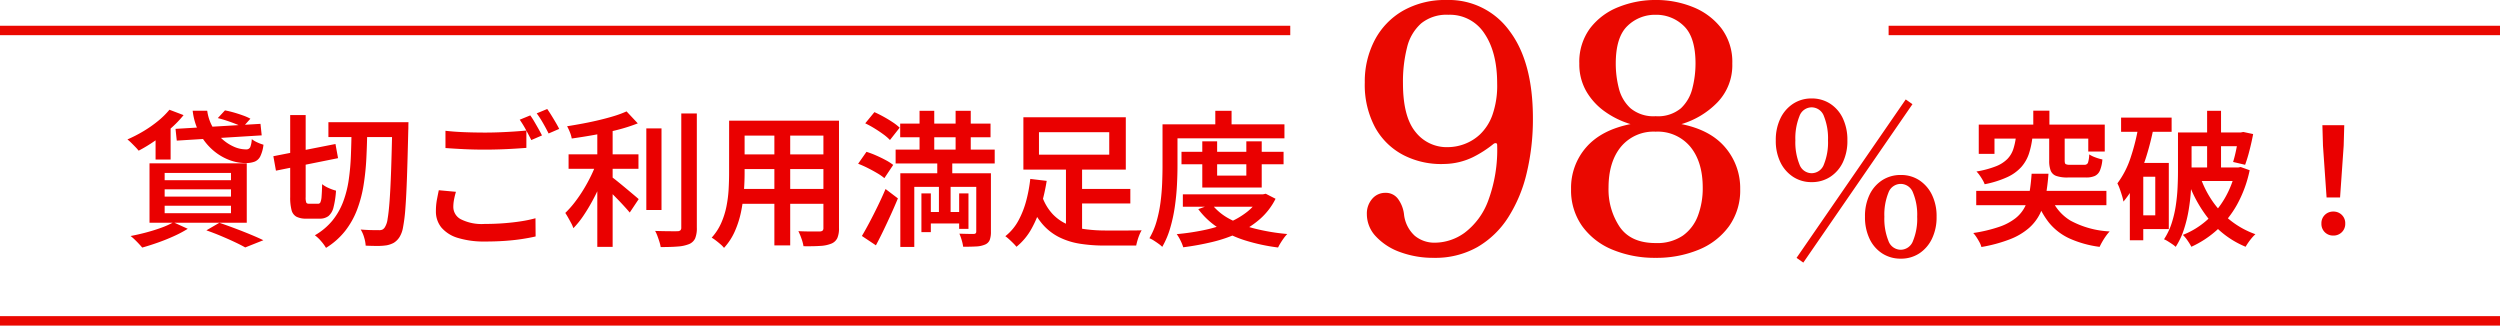
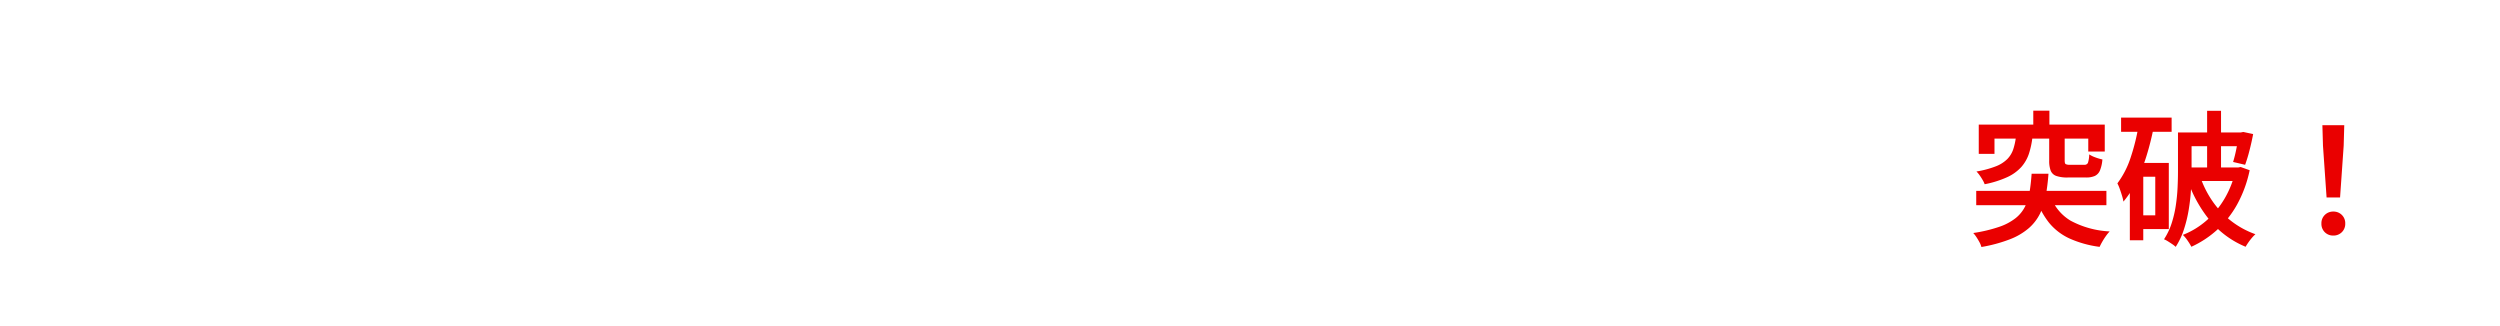
<svg xmlns="http://www.w3.org/2000/svg" width="530.867" height="69.135" viewBox="0 0 530.867 69.135">
  <g id="グループ_1293" data-name="グループ 1293" transform="translate(-694.907 -996.045)">
-     <path id="パス_6013" data-name="パス 6013" d="M10.936-22.409l18.041-1.064.259,2.446L11.2-19.911Zm3.641-3.85h3.09a9.648,9.648,0,0,0,1.067,3.309,10.017,10.017,0,0,0,2.011,2.613,9.3,9.3,0,0,0,2.543,1.7,6.372,6.372,0,0,0,2.643.589.89.89,0,0,0,.868-.475,5.384,5.384,0,0,0,.331-1.7,5.859,5.859,0,0,0,1.182.694,9.119,9.119,0,0,0,1.3.488A7.7,7.7,0,0,1,28.95-16.6a2.333,2.333,0,0,1-1.2,1.148,5.272,5.272,0,0,1-1.942.305,9.566,9.566,0,0,1-3.081-.517,11.351,11.351,0,0,1-2.893-1.473,12.145,12.145,0,0,1-2.468-2.321,12.723,12.723,0,0,1-1.828-3.076A13.624,13.624,0,0,1,14.577-26.259Zm5.335,1.565,1.524-1.638q.888.165,1.9.454t1.943.63a11.308,11.308,0,0,1,1.555.682l-1.617,1.814a11.323,11.323,0,0,0-1.478-.692q-.909-.362-1.906-.692T19.912-24.695ZM9.645-26.467l3,1.141a22.336,22.336,0,0,1-2.8,2.89,37.394,37.394,0,0,1-3.338,2.6,31.757,31.757,0,0,1-3.4,2.062,9.839,9.839,0,0,0-.684-.773q-.435-.451-.891-.9a9.164,9.164,0,0,0-.809-.716A29.85,29.85,0,0,0,4.072-21.88a25.38,25.38,0,0,0,3.1-2.159A17.214,17.214,0,0,0,9.645-26.467ZM6.7-21.687l2.135-2.145,1.059.3v7.639H6.7ZM8.627-9.565v1.543H22.713V-9.565Zm0,3.481V-4.5H22.713V-6.085Zm0-6.961v1.533H22.713v-1.533ZM5.412-15.087H26.063V-2.48H5.412ZM17.487-.857l2.759-1.607q1.663.569,3.394,1.221t3.286,1.3Q28.481.7,29.587,1.239L25.738,2.772q-.9-.517-2.22-1.137T20.652.363Q19.108-.289,17.487-.857Zm-6.992-1.71,3.039,1.38A24.443,24.443,0,0,1,10.614.363Q8.956,1.118,7.2,1.738T3.86,2.8q-.28-.342-.716-.809t-.907-.918A9.572,9.572,0,0,0,1.392.345Q3.025.036,4.714-.413t3.2-1A18.117,18.117,0,0,0,10.495-2.568ZM43.4-23.824H58.42v3.163H43.4Zm13.569,0H60.4l-.01.337q-.01.337-.01.746t-.021.648q-.134,5.858-.274,9.913t-.341,6.654a33.7,33.7,0,0,1-.5,4.036A5.685,5.685,0,0,1,58.5.566,3.8,3.8,0,0,1,57.28,1.788a5.177,5.177,0,0,1-1.5.529,12.541,12.541,0,0,1-2.011.135q-1.2,0-2.454-.062A7.423,7.423,0,0,0,50.993.669a6.68,6.68,0,0,0-.736-1.7q1.27.1,2.312.119t1.58.016a1.6,1.6,0,0,0,.7-.114,1.37,1.37,0,0,0,.517-.476,4.293,4.293,0,0,0,.6-1.787q.242-1.343.428-3.864t.32-6.42q.134-3.9.248-9.446ZM31.711-16.6,44.9-19.193l.549,3.007L32.26-13.532Zm3.573-8.738h3.288V-7.9a2.991,2.991,0,0,0,.134,1.158q.134.238.607.238h1.9a.528.528,0,0,0,.495-.325,3.806,3.806,0,0,0,.242-1.229q.077-.9.119-2.607a6.055,6.055,0,0,0,1.405.829,9.5,9.5,0,0,0,1.54.55,18.854,18.854,0,0,1-.528,3.531,3.494,3.494,0,0,1-1.067,1.856,2.963,2.963,0,0,1-1.894.558H38.731a4.478,4.478,0,0,1-2.117-.41,2.211,2.211,0,0,1-1.04-1.409,10.3,10.3,0,0,1-.29-2.751Zm13.038,2.988h3.329q-.041,3.163-.191,6.166a52.126,52.126,0,0,1-.6,5.767,26.385,26.385,0,0,1-1.379,5.2,17.336,17.336,0,0,1-2.521,4.48,15.476,15.476,0,0,1-4.07,3.6,9.242,9.242,0,0,0-1.047-1.431A7.617,7.617,0,0,0,40.527.189,13.515,13.515,0,0,0,44.27-2.956a14.416,14.416,0,0,0,2.261-3.966,22.2,22.2,0,0,0,1.182-4.648,48.76,48.76,0,0,0,.464-5.191Q48.281-19.478,48.322-22.351ZM68.256-22q1.705.2,3.835.289t4.538.093q1.519,0,3.107-.062t3.066-.16q1.479-.1,2.637-.212v3.682q-1.065.083-2.564.176t-3.123.145q-1.624.052-3.1.052-2.4,0-4.46-.1t-3.933-.238ZM70.479-9.043q-.248.846-.4,1.646a8.434,8.434,0,0,0-.155,1.605,2.96,2.96,0,0,0,1.589,2.574,9.833,9.833,0,0,0,5.058,1q2.118,0,4.081-.15t3.684-.419a25.9,25.9,0,0,0,3.035-.641L87.4.439q-1.284.3-2.948.553t-3.617.388q-1.953.134-4.143.134A18.911,18.911,0,0,1,70.922.758a7.342,7.342,0,0,1-3.51-2.193A5.351,5.351,0,0,1,66.23-4.951a12.961,12.961,0,0,1,.212-2.425q.212-1.111.4-2ZM86.264-25.27a15.431,15.431,0,0,1,.858,1.323q.455.775.894,1.555t.738,1.379l-2.27.984q-.476-.961-1.152-2.2a21.842,21.842,0,0,0-1.307-2.123Zm3.6-1.355q.413.579.893,1.359t.93,1.545q.449.765.718,1.322l-2.249.974q-.486-.992-1.178-2.2A20.3,20.3,0,0,0,87.634-25.7ZM94.4-17h14.84v3.08H94.4Zm16.508-5.506h3.225V-5.177h-3.225ZM100.5-23.321h3.256V2.648H100.5Zm17.834-2.349h3.3V-1.446a5.7,5.7,0,0,1-.362,2.305A2.452,2.452,0,0,1,120,2.056a7.8,7.8,0,0,1-2.406.519q-1.5.124-3.634.114a7.56,7.56,0,0,0-.264-1.094q-.192-.617-.425-1.245a7.488,7.488,0,0,0-.492-1.084q1.569.052,2.913.062t1.809,0a.989.989,0,0,0,.63-.181.771.771,0,0,0,.2-.6Zm-11.623-.445,2.385,2.541a36.481,36.481,0,0,1-4.275,1.37q-2.372.615-4.877,1.065t-4.872.78a6.5,6.5,0,0,0-.394-1.338,10.136,10.136,0,0,0-.591-1.265q1.694-.269,3.45-.6t3.429-.734q1.673-.4,3.151-.853A21.962,21.962,0,0,0,106.706-26.116ZM100.455-15.56l2.26,1q-.589,1.746-1.389,3.6T99.575-7.332a38.072,38.072,0,0,1-2,3.333,18.889,18.889,0,0,1-2.154,2.682A7.028,7.028,0,0,0,94.945-2.4q-.311-.581-.637-1.157t-.606-1A20.424,20.424,0,0,0,95.71-6.815a30.22,30.22,0,0,0,1.9-2.778,34.31,34.31,0,0,0,1.636-3.02A26.242,26.242,0,0,0,100.455-15.56Zm2.82,3.162q.454.3,1.3.976t1.8,1.472q.961.8,1.766,1.477t1.147.981l-1.9,2.852q-.5-.6-1.255-1.422t-1.605-1.69q-.846-.868-1.636-1.638t-1.359-1.266ZM130.4-24.152h19.314v3.173H130.4Zm0,7.171h19.346v3.111H130.4Zm-.093,7.336h19.543V-6.5H130.308Zm-1.816-14.507h3.287v11.18q0,1.819-.16,3.939a33.616,33.616,0,0,1-.6,4.27A20.3,20.3,0,0,1,129.7-.649a12.791,12.791,0,0,1-2.294,3.514,5.213,5.213,0,0,0-.736-.757q-.488-.425-1-.814a7.524,7.524,0,0,0-.881-.6,11.692,11.692,0,0,0,2.025-3.115,16.837,16.837,0,0,0,1.105-3.5,26.137,26.137,0,0,0,.465-3.622q.1-1.808.1-3.451Zm20.021,0h3.309V-1.341a5.121,5.121,0,0,1-.357,2.133,2.411,2.411,0,0,1-1.247,1.161,7.139,7.139,0,0,1-2.342.492q-1.442.1-3.591.068a8.717,8.717,0,0,0-.425-1.6,13.3,13.3,0,0,0-.663-1.6q.949.052,1.878.062t1.642.005l1-.005a.96.96,0,0,0,.62-.171.772.772,0,0,0,.176-.583ZM138.1-22.9h3.361V2.337H138.1Zm26.717-.62H184v2.9H164.817ZM163.847-18h21.04v2.934h-21.04ZM170.3-4.76h8.1v2.436h-8.1Zm-1.372-21.489h3.122V-15.52h-3.122Zm7.657,0H179.8V-15.52h-3.215ZM169.323-8.7h2V-.485h-2Zm8.013,0h1.979V-1.17h-1.979Zm3.636-4.284h3.111V-.564a4.895,4.895,0,0,1-.254,1.751,1.822,1.822,0,0,1-1.02.984,5.376,5.376,0,0,1-1.882.394q-1.137.062-2.738.062a8.989,8.989,0,0,0-.306-1.389,11.468,11.468,0,0,0-.493-1.389q.969.031,1.862.047t1.2.005q.516-.01.516-.5Zm-16.127,0h17.3v2.893H167.811V2.668h-2.966Zm-7.451-10.6,1.95-2.375q.93.414,1.953.977t1.927,1.168a11.333,11.333,0,0,1,1.483,1.152l-2.064,2.623a9.915,9.915,0,0,0-1.4-1.209q-.889-.651-1.891-1.266A21.494,21.494,0,0,0,157.394-23.585ZM155.885-15l1.773-2.531a19.417,19.417,0,0,1,2.035.765q1.064.465,2.041.992a10.748,10.748,0,0,1,1.6,1.023l-1.877,2.81A10.371,10.371,0,0,0,159.935-13q-.94-.558-2-1.09A21.012,21.012,0,0,0,155.885-15Zm.8,15.336q.723-1.209,1.591-2.846t1.767-3.482q.9-1.845,1.664-3.643l2.624,1.991q-.682,1.654-1.467,3.384t-1.59,3.4q-.806,1.674-1.612,3.183Zm16.006-16.314h3.184v5.15h-.353v7.735H173.04v-7.735h-.353ZM201.5-9.657h12.187v3.09H201.5Zm-6.526,1.626a10.66,10.66,0,0,0,2.181,3.681,9.5,9.5,0,0,0,3.084,2.189,14.143,14.143,0,0,0,3.822,1.053,32.351,32.351,0,0,0,4.374.284h4.619q.95,0,1.751-.01t1.288-.031a6.01,6.01,0,0,0-.477.959,12.213,12.213,0,0,0-.415,1.193q-.176.607-.27,1.084h-6.683a33.4,33.4,0,0,1-5.266-.388,15.186,15.186,0,0,1-4.434-1.4,11.583,11.583,0,0,1-3.593-2.843,16.011,16.011,0,0,1-2.7-4.729Zm5.043-6.569h3.423V.733L200.017-.356Zm-5.731-7.092v4.768h14.923v-4.768Zm-3.309-3.184h21.747v11.115H190.977Zm1.464,13.1,3.485.415a42.272,42.272,0,0,1-1.169,5.2,23.793,23.793,0,0,1-2.041,4.935,13.019,13.019,0,0,1-3.208,3.86,9.009,9.009,0,0,0-.695-.767q-.425-.425-.871-.83a8.633,8.633,0,0,0-.8-.653A10.615,10.615,0,0,0,189.958-3a19.134,19.134,0,0,0,1.667-4.317A31.253,31.253,0,0,0,192.441-11.781Zm32.109-5.756h21.675v2.644H224.55Zm.288,9.031h17.23v2.633h-17.23Zm4.128-11.258h3.152v7.278h6.2v-7.278h3.267v9.817H228.966ZM241.207-8.507h.653l.581-.124,2.084,1.068A14.16,14.16,0,0,1,241.261-3.3a19.045,19.045,0,0,1-4.577,2.977A29.475,29.475,0,0,1,231.136,1.6a56.763,56.763,0,0,1-6.212,1.137,8.956,8.956,0,0,0-.586-1.442,8.4,8.4,0,0,0-.8-1.348,50.622,50.622,0,0,0,5.713-.842,29.459,29.459,0,0,0,5.108-1.528,16.7,16.7,0,0,0,4.115-2.354,10.01,10.01,0,0,0,2.736-3.289ZM230.973-6.4a11.942,11.942,0,0,0,3.8,3.126,23.4,23.4,0,0,0,5.5,2.084A43.906,43.906,0,0,0,247.01-.08a7.392,7.392,0,0,0-.721.861q-.379.519-.7,1.042a10.359,10.359,0,0,0-.529.96,39.68,39.68,0,0,1-6.978-1.5,23.279,23.279,0,0,1-5.721-2.67,16.47,16.47,0,0,1-4.251-3.977Zm.757-19.846h3.454v4.54h-3.454Zm-9.58,2.87h24.262V-20.4H222.149Zm-1.628,0H223.7v8.792q0,1.871-.114,4.109t-.45,4.58a32.517,32.517,0,0,1-.982,4.544,18.046,18.046,0,0,1-1.69,4A5.971,5.971,0,0,0,219.691,2q-.508-.368-1.032-.7a5.64,5.64,0,0,0-.918-.487,15.42,15.42,0,0,0,1.53-3.617,27.859,27.859,0,0,0,.827-4.03q.269-2.067.346-4.062t.077-3.689Z" transform="translate(721.243 1045.816)" fill="#ea0000" />
    <path id="パス_6014" data-name="パス 6014" d="M13.789-26.27h3.423v4.861H13.789ZM10.1-20.693h3.516a17.771,17.771,0,0,1-.749,3.548,8.148,8.148,0,0,1-1.607,2.821,9.136,9.136,0,0,1-2.972,2.155A21.176,21.176,0,0,1,3.464-10.65a5.338,5.338,0,0,0-.435-.913q-.29-.5-.638-.991a5.7,5.7,0,0,0-.669-.8,20.488,20.488,0,0,0,4.118-1.1,7.078,7.078,0,0,0,2.438-1.548,5.458,5.458,0,0,0,1.254-2.063A13.173,13.173,0,0,0,10.1-20.693Zm7.068,0h3.288v5.013q0,.611.206.755a1.945,1.945,0,0,0,.949.145h3a.774.774,0,0,0,.779-.4,6.076,6.076,0,0,0,.274-1.808,5.865,5.865,0,0,0,1.311.638,10.647,10.647,0,0,0,1.488.441,7.612,7.612,0,0,1-.523,2.343,2.215,2.215,0,0,1-1.087,1.159,4.55,4.55,0,0,1-1.879.326H21.122a7.1,7.1,0,0,1-2.454-.332,1.974,1.974,0,0,1-1.18-1.114,5.78,5.78,0,0,1-.321-2.139ZM2.209-23.317H28.966v5.731h-3.5v-2.755H5.549V-17.1H2.209ZM1.673-9.241H29.316v3.049H1.673Zm11.763-3.643h3.578a44.755,44.755,0,0,1-.567,4.64,14.452,14.452,0,0,1-1.229,3.839,10.034,10.034,0,0,1-2.377,3.079A13.666,13.666,0,0,1,8.862,1.025a31.417,31.417,0,0,1-6.09,1.654,4.481,4.481,0,0,0-.4-1Q2.077,1.133,1.73.6a6.524,6.524,0,0,0-.69-.892,31.338,31.338,0,0,0,5.5-1.306,11.794,11.794,0,0,0,3.5-1.853,7.4,7.4,0,0,0,2-2.462,10.9,10.9,0,0,0,.964-3.123Q13.291-10.767,13.436-12.884ZM17.4-8.225A10.041,10.041,0,0,0,21.7-2.915,19.423,19.423,0,0,0,30.01-.63a8.408,8.408,0,0,0-.788.965q-.415.581-.767,1.193t-.581,1.12A22.535,22.535,0,0,1,21.446.854a12.18,12.18,0,0,1-4.32-3.338,17.2,17.2,0,0,1-2.782-5.2ZM32.434-24.8h10.73v3.018H32.434Zm3.257,9.631h6.875V-1.133H35.692V-4.047h4v-8.2h-4Zm.48-8.086,3.152.674a58,58,0,0,1-1.463,5.814,37.951,37.951,0,0,1-2.1,5.391,20.744,20.744,0,0,1-2.829,4.414,8.453,8.453,0,0,0-.279-1.178q-.217-.731-.487-1.484a8.808,8.808,0,0,0-.518-1.209,18.852,18.852,0,0,0,2.83-5.525A44.324,44.324,0,0,0,36.172-23.259Zm-1.88,8.086h2.852V1.242H34.292Zm11.674-6.479h12.3v2.924h-12.3Zm11.469,0h.446l.5-.1,2.094.445q-.319,1.7-.779,3.49a30.041,30.041,0,0,1-.924,3.035l-2.551-.6a27.7,27.7,0,0,0,.681-2.745q.33-1.628.536-3.065Zm-6.733-4.6h2.955V-12.6H50.7Zm-6.187,4.6H47.4v8.239q0,1.778-.124,3.876A42.123,42.123,0,0,1,46.8-5.274,27.968,27.968,0,0,1,45.78-1.067a15.823,15.823,0,0,1-1.752,3.715,5.009,5.009,0,0,0-.705-.56q-.456-.311-.938-.612a5.091,5.091,0,0,0-.835-.436,14.059,14.059,0,0,0,1.617-3.394,23.477,23.477,0,0,0,.883-3.766,37.57,37.57,0,0,0,.377-3.8q.088-1.87.088-3.492Zm1.847,7.441H57.13v2.872H46.362Zm10.4,0H57.3l.528-.1,1.908.684a25.98,25.98,0,0,1-2.679,7.3A21.182,21.182,0,0,1,52.809-.95a21.116,21.116,0,0,1-5.451,3.577A11.969,11.969,0,0,0,46.55,1.31a7.411,7.411,0,0,0-1-1.2A17.046,17.046,0,0,0,50.518-2.9,18.88,18.88,0,0,0,54.41-7.6a20.133,20.133,0,0,0,2.347-6.094Zm-7.5,2.044a21.237,21.237,0,0,0,2.623,5.176,18.8,18.8,0,0,0,3.949,4.16A18.454,18.454,0,0,0,60.959-.038a7.774,7.774,0,0,0-.746.773,11.783,11.783,0,0,0-.752.975q-.347.5-.586.918a19.389,19.389,0,0,1-7.513-5.506,27.389,27.389,0,0,1-4.777-8.563ZM76.069-7.837l-.766-11-.125-4.348h4.644L79.7-18.84l-.767,11ZM77.5.249a2.47,2.47,0,0,1-1.808-.71,2.469,2.469,0,0,1-.72-1.838,2.449,2.449,0,0,1,.73-1.838,2.481,2.481,0,0,1,1.8-.709,2.481,2.481,0,0,1,1.8.709,2.449,2.449,0,0,1,.73,1.838A2.45,2.45,0,0,1,79.3-.46,2.48,2.48,0,0,1,77.5.249Z" transform="translate(1112.88 1045.816)" fill="#ea0000" />
-     <path id="パス_6012" data-name="パス 6012" d="M17.958.876a20.325,20.325,0,0,1-7.118-1.2A12.98,12.98,0,0,1,5.658-3.65,6.861,6.861,0,0,1,3.723-8.4a4.718,4.718,0,0,1,1.131-3.248,3.6,3.6,0,0,1,2.811-1.278,3.188,3.188,0,0,1,2.665,1.278A6.867,6.867,0,0,1,11.607-8.4a7.165,7.165,0,0,0,2.3,4.6,6.54,6.54,0,0,0,4.27,1.46,10.87,10.87,0,0,0,6.315-2.117,15,15,0,0,0,4.964-6.716,31.018,31.018,0,0,0,1.935-11.9q0-.365-.256-.4a.744.744,0,0,0-.547.182,23.527,23.527,0,0,1-4.307,2.774,14.435,14.435,0,0,1-6.059,1.46,17.482,17.482,0,0,1-8.614-1.825,14.468,14.468,0,0,1-6.1-5.876,19.12,19.12,0,0,1-2.226-9.6A18.892,18.892,0,0,1,5.4-45.369a15.487,15.487,0,0,1,6.022-6.242,18.1,18.1,0,0,1,9.235-2.263A15.881,15.881,0,0,1,34.018-47.3q4.964,6.57,4.964,18.542a49.009,49.009,0,0,1-1.314,11.607A30.453,30.453,0,0,1,33.726-7.7a19.142,19.142,0,0,1-6.57,6.314A18.151,18.151,0,0,1,17.958.876ZM21.024-22.63a10.18,10.18,0,0,0,3.322-.621,9.86,9.86,0,0,0,3.395-2.08,10.609,10.609,0,0,0,2.628-4.088,18.747,18.747,0,0,0,1.022-6.716q0-6.643-2.7-10.621a8.724,8.724,0,0,0-7.665-3.979,8.538,8.538,0,0,0-5.767,1.825,9.881,9.881,0,0,0-2.993,5.074,29.494,29.494,0,0,0-.876,7.628q0,7.154,2.7,10.4A8.409,8.409,0,0,0,21.024-22.63ZM65.043.876A23.366,23.366,0,0,1,55.918-.84a14.843,14.843,0,0,1-6.46-5,13.1,13.1,0,0,1-2.372-7.884,13.043,13.043,0,0,1,3.212-8.87q3.212-3.686,9.417-4.927a18.547,18.547,0,0,1-5.4-2.628,13.706,13.706,0,0,1-3.978-4.307,11.482,11.482,0,0,1-1.5-5.913,11.979,11.979,0,0,1,2.3-7.519,14.011,14.011,0,0,1,6.022-4.489,20.94,20.94,0,0,1,7.884-1.5,20.856,20.856,0,0,1,7.921,1.5,14.306,14.306,0,0,1,6.022,4.489,11.851,11.851,0,0,1,2.336,7.519,11.339,11.339,0,0,1-3.139,8.213,17.649,17.649,0,0,1-7.665,4.635q6.2,1.241,9.344,5A13.3,13.3,0,0,1,83-13.724,13.1,13.1,0,0,1,80.629-5.84a14.843,14.843,0,0,1-6.461,5A23.366,23.366,0,0,1,65.043.876Zm0-3.139A9.688,9.688,0,0,0,70.81-3.832a9.066,9.066,0,0,0,3.212-4.234,16.5,16.5,0,0,0,1.022-5.95q0-5.475-2.628-8.687a8.993,8.993,0,0,0-7.373-3.212A8.993,8.993,0,0,0,57.67-22.7q-2.628,3.212-2.628,8.687a14.271,14.271,0,0,0,2.373,8.322Q59.787-2.263,65.043-2.263Zm0-26.937a7.585,7.585,0,0,0,5.366-1.679,8.611,8.611,0,0,0,2.446-4.271,21.162,21.162,0,0,0,.657-5.219q0-5.621-2.482-7.994a8.351,8.351,0,0,0-5.986-2.372,8.351,8.351,0,0,0-5.986,2.372q-2.482,2.373-2.482,7.994a21.02,21.02,0,0,0,.657,5.256,8.481,8.481,0,0,0,2.482,4.234A7.608,7.608,0,0,0,65.043-29.2Zm33.116,14a7.038,7.038,0,0,1-3.906-1.113A7.665,7.665,0,0,1,91.544-19.4a10.31,10.31,0,0,1-.987-4.662,10.443,10.443,0,0,1,.987-4.683,7.636,7.636,0,0,1,2.709-3.108,7.038,7.038,0,0,1,3.906-1.113,7.112,7.112,0,0,1,3.948,1.113,7.49,7.49,0,0,1,2.688,3.108,10.635,10.635,0,0,1,.966,4.683,10.5,10.5,0,0,1-.966,4.662,7.517,7.517,0,0,1-2.688,3.087A7.112,7.112,0,0,1,98.159-15.2ZM117.1,1.05a7.112,7.112,0,0,1-3.948-1.113,7.49,7.49,0,0,1-2.688-3.108,10.635,10.635,0,0,1-.966-4.683,10.5,10.5,0,0,1,.966-4.662,7.517,7.517,0,0,1,2.688-3.087,7.112,7.112,0,0,1,3.948-1.113,7.01,7.01,0,0,1,3.927,1.113,7.723,7.723,0,0,1,2.688,3.087,10.31,10.31,0,0,1,.987,4.662,10.443,10.443,0,0,1-.987,4.683,7.693,7.693,0,0,1-2.688,3.108A7.01,7.01,0,0,1,117.1,1.05Zm0-1.89a2.8,2.8,0,0,0,2.6-1.89,12.3,12.3,0,0,0,.882-5.124,12.152,12.152,0,0,0-.882-5.1,2.8,2.8,0,0,0-2.6-1.869,2.787,2.787,0,0,0-2.625,1.869,12.414,12.414,0,0,0-.861,5.1,12.568,12.568,0,0,0,.861,5.124A2.789,2.789,0,0,0,117.1-.84ZM98.159-17.094a2.789,2.789,0,0,0,2.625-1.89,12.441,12.441,0,0,0,.861-5.082,12.568,12.568,0,0,0-.861-5.124,2.789,2.789,0,0,0-2.625-1.89,2.764,2.764,0,0,0-2.583,1.89,12.568,12.568,0,0,0-.861,5.124,12.441,12.441,0,0,0,.861,5.082A2.764,2.764,0,0,0,98.159-17.094ZM96.4,1.89,94.967.882,118.151-32.76l1.428,1.008Z" transform="translate(981.433 1049.919)" fill="#ea0800" />
-     <path id="線_6" data-name="線 6" d="M530.867,1H0V-1H530.867Z" transform="translate(694.907 1064.18)" fill="#ea0801" />
-     <path id="線_7" data-name="線 7" d="M273.982,1H0V-1H273.982Z" transform="translate(694.907 1002.514)" fill="#ea0801" />
-     <path id="線_8" data-name="線 8" d="M129.824,1H0V-1H129.824Z" transform="translate(1095.949 1002.514)" fill="#ea0801" />
  </g>
</svg>